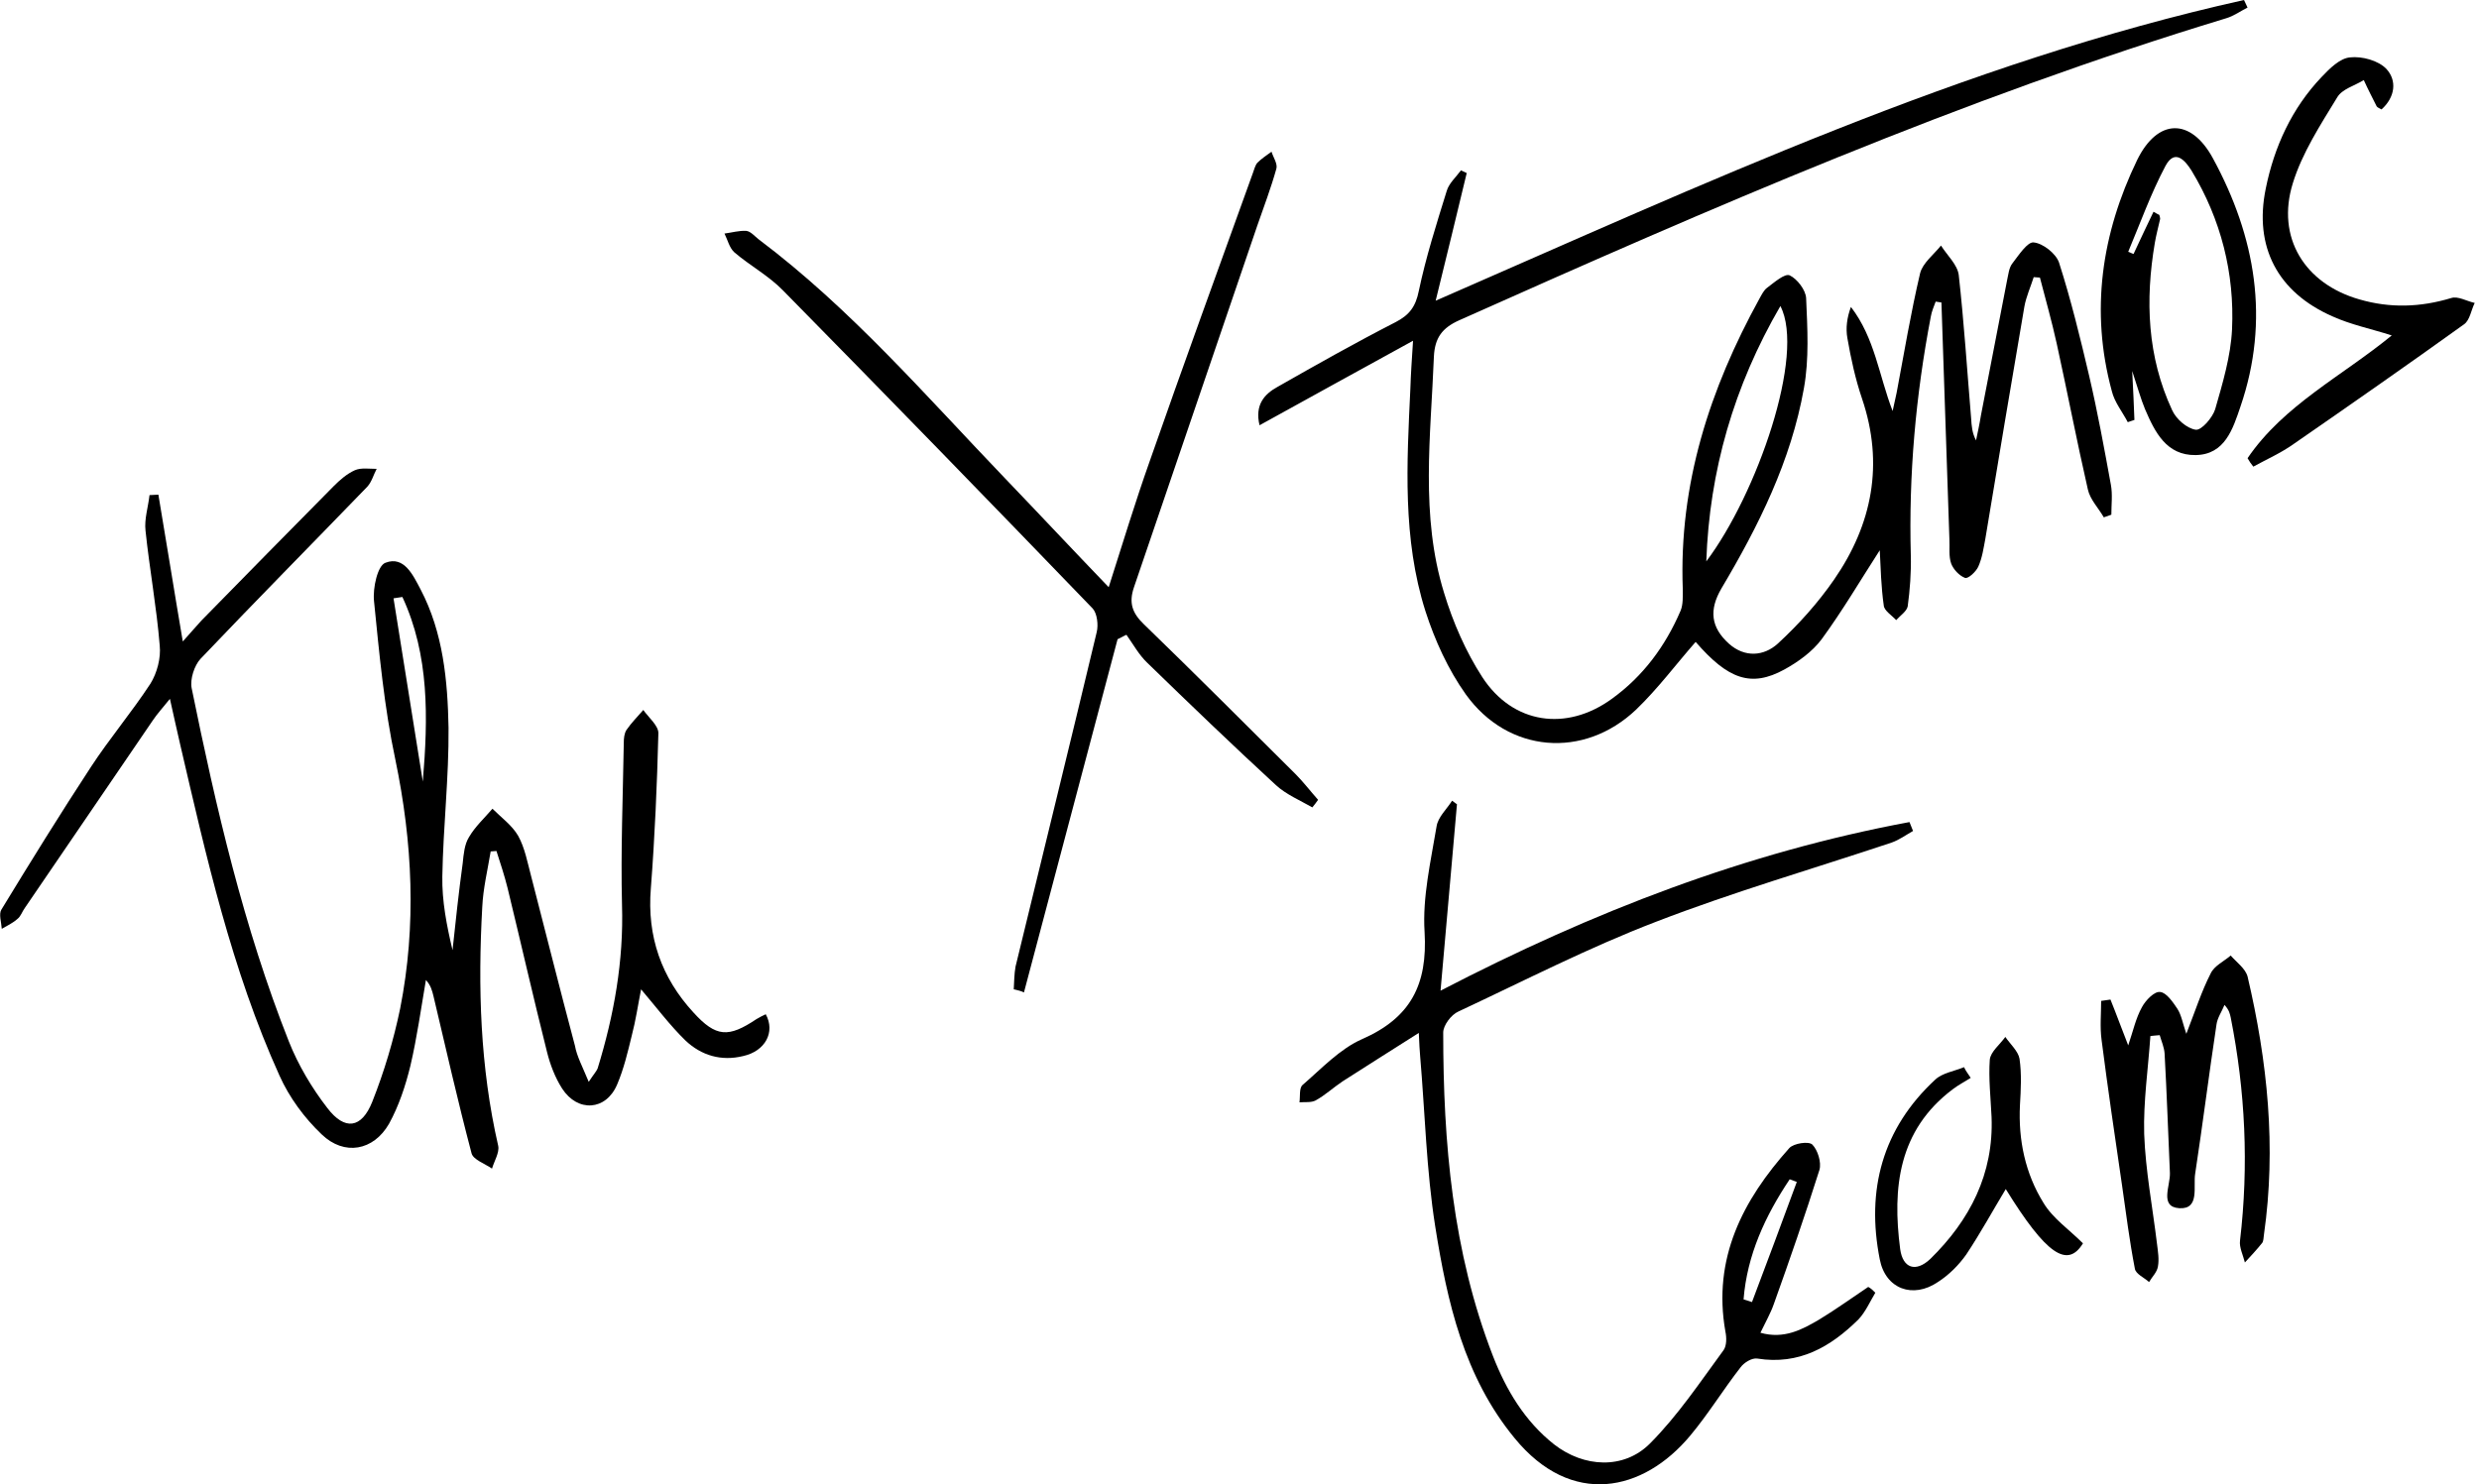
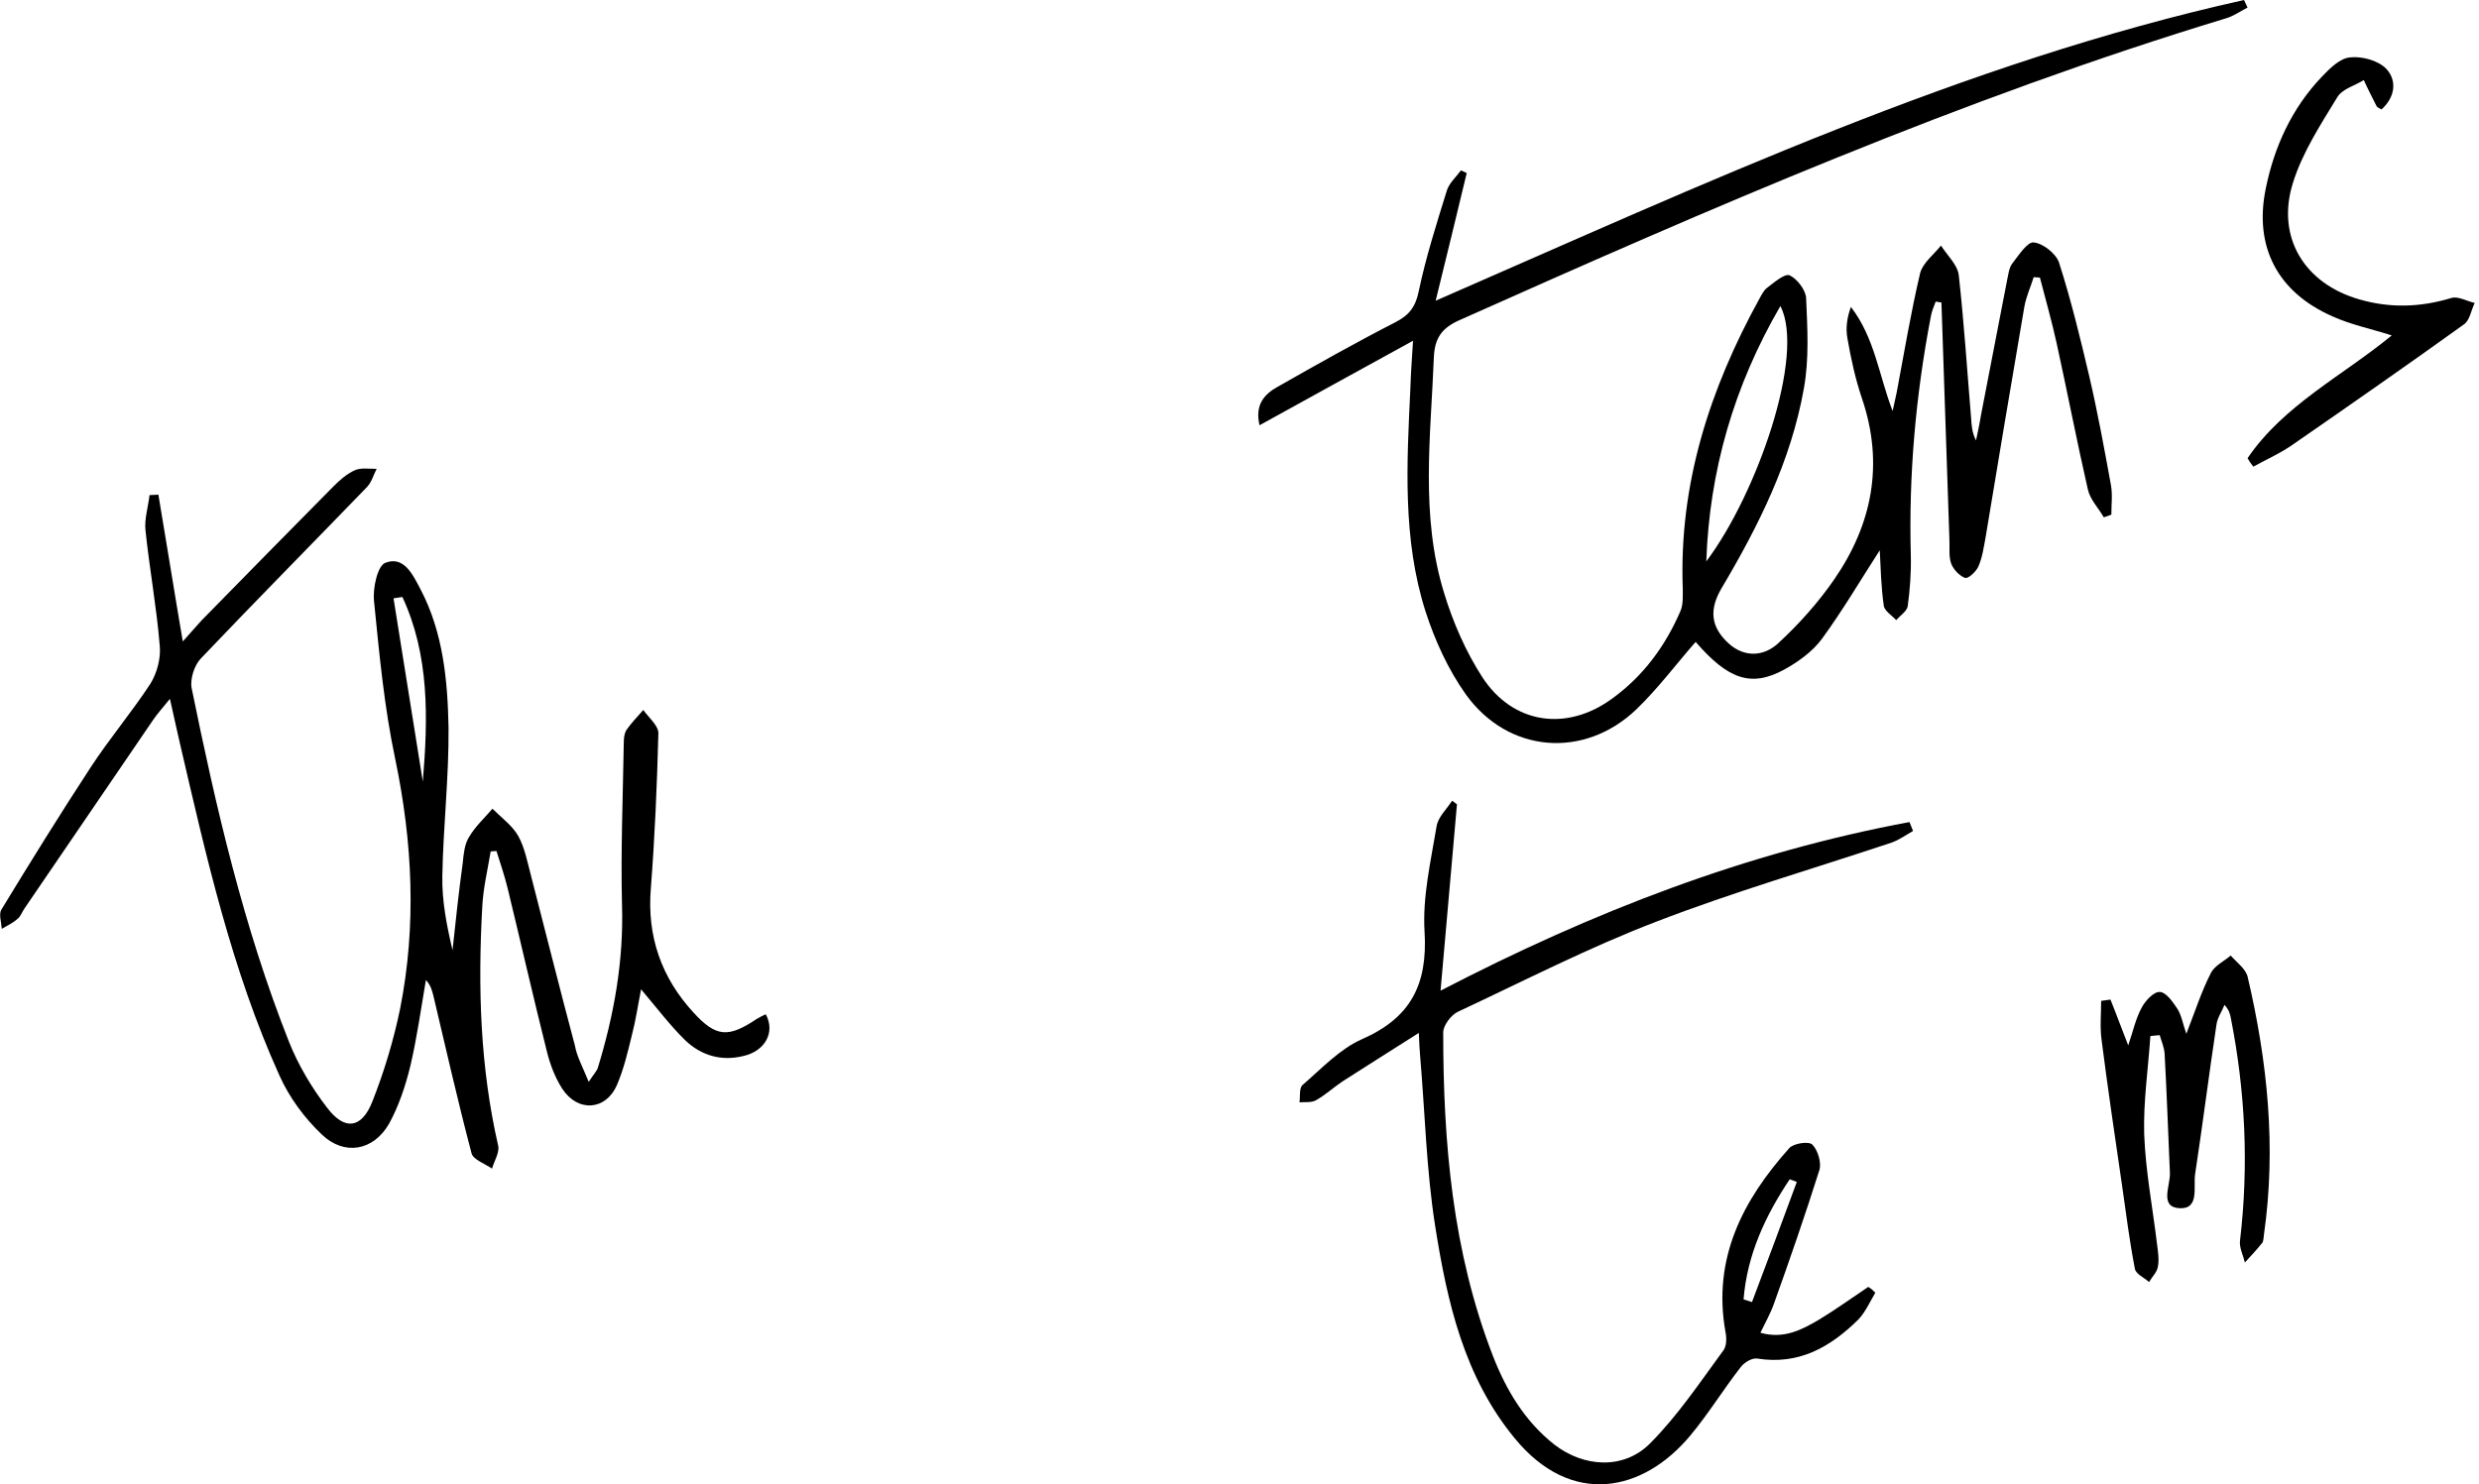
<svg xmlns="http://www.w3.org/2000/svg" width="556" height="333" viewBox="0 0 556 333" fill="none">
  <path d="M316.922 76.447C304.782 83.133 293.837 89.121 282.493 95.409C281.398 90.818 283.588 88.423 286.473 86.826C295.23 81.836 304.086 76.846 313.041 72.255C316.126 70.658 317.519 68.762 318.215 65.269C319.807 57.684 322.195 50.199 324.484 42.814C324.982 41.118 326.574 39.72 327.668 38.223C328.066 38.423 328.564 38.623 328.962 38.822C326.773 47.904 324.583 56.986 321.996 67.465C382.396 41.118 440.506 13.972 503.294 0C503.592 0.599 503.791 1.098 504.09 1.697C502.498 2.495 501.005 3.593 499.314 4.092C440.108 22.056 383.59 46.706 327.27 71.856C323.489 73.552 321.797 75.748 321.598 80.04C320.902 97.804 318.514 115.668 323.887 133.033C325.877 139.62 328.763 146.207 332.444 151.895C339.31 162.474 351.35 164.171 361.5 156.786C368.565 151.696 373.54 144.909 376.923 137.025C377.52 135.628 377.42 133.732 377.42 132.135C376.525 108.582 383.49 87.225 394.635 66.966C395.132 66.067 395.63 65.07 396.326 64.57C397.918 63.373 400.306 61.277 401.401 61.776C403.093 62.575 404.983 65.07 405.083 66.866C405.381 73.652 405.779 80.538 404.585 87.125C401.7 103.393 394.436 117.963 386.077 132.035C383.291 136.826 383.689 140.718 387.769 144.41C391.351 147.604 395.63 147.205 398.714 144.41C403.391 140.119 407.769 135.229 411.351 130.039C419.909 117.664 422.596 104.091 417.62 89.421C416.128 85.029 415.133 80.439 414.337 75.848C413.939 73.652 414.237 71.257 415.133 68.862C420.506 75.848 421.401 84.231 424.486 92.215C424.785 90.818 425.083 89.52 425.382 88.123C427.073 79.141 428.566 70.159 430.655 61.277C431.252 58.982 433.74 57.086 435.332 55.09C436.725 57.285 439.014 59.381 439.312 61.676C440.506 72.355 441.203 83.233 442.098 93.912C442.198 95.508 442.297 97.105 443.193 98.802C443.591 96.906 443.989 95.109 444.288 93.213C446.278 83.133 448.168 72.954 450.158 62.874C450.457 61.577 450.556 60.08 451.352 59.081C452.745 57.285 454.735 54.191 456.129 54.391C458.218 54.59 461.104 56.886 461.8 58.882C464.487 67.265 466.577 75.848 468.567 84.331C470.457 92.415 471.95 100.598 473.442 108.782C473.84 110.977 473.542 113.173 473.542 115.468C472.945 115.668 472.447 115.868 471.85 116.067C470.656 113.971 468.766 112.075 468.268 109.78C465.781 98.902 463.691 88.023 461.303 77.145C460.208 72.155 458.815 67.265 457.522 62.275C457.024 62.275 456.626 62.175 456.129 62.175C455.432 64.371 454.437 66.567 454.039 68.762C451.054 86.127 448.168 103.492 445.283 120.858C444.885 122.953 444.586 125.149 443.69 127.145C443.193 128.243 441.402 129.939 440.705 129.64C439.412 129.141 438.118 127.744 437.621 126.446C437.024 124.75 437.322 122.854 437.223 121.057C436.626 103.293 436.029 85.628 435.432 67.864C435.034 67.764 434.536 67.764 434.138 67.664C433.74 68.762 433.243 69.86 433.044 71.058C429.66 88.722 428.068 106.586 428.566 124.65C428.665 128.442 428.367 132.335 427.869 136.027C427.67 137.125 426.178 138.123 425.282 139.121C424.287 138.023 422.596 137.025 422.496 135.828C421.899 131.636 421.799 127.345 421.6 123.452C417.222 130.239 413.242 137.025 408.565 143.412C406.476 146.207 403.292 148.502 400.207 150.199C392.744 154.291 387.57 152.394 380.306 144.011C375.928 149.001 371.848 154.49 366.972 159.181C355.231 170.358 338.216 168.961 328.763 155.788C324.782 150.199 321.797 143.612 319.708 137.125C314.534 120.858 315.529 103.991 316.325 87.125C316.424 84.031 316.623 81.037 316.922 76.447ZM382.694 125.947C394.038 110.878 404.983 79.54 399.311 68.662C388.863 86.626 383.391 105.688 382.694 125.947Z" fill="black" />
  <path d="M132.043 242.713C133.138 241.017 133.735 240.418 134.033 239.719C137.715 227.743 139.904 215.568 139.506 202.993C139.207 190.917 139.705 178.742 139.904 166.666C139.904 165.668 140.003 164.57 140.501 163.772C141.595 162.175 142.989 160.778 144.282 159.281C145.476 160.977 147.665 162.774 147.665 164.47C147.367 176.047 146.869 187.723 145.974 199.3C145.078 210.079 148.362 219.36 155.526 227.144C160.601 232.733 163.387 232.833 169.656 228.641C170.352 228.242 171.049 227.843 171.745 227.544C173.934 231.536 171.646 235.827 166.671 236.925C161.795 238.122 157.317 236.825 153.735 233.432C150.252 230.039 147.267 226.047 143.785 221.955C143.088 225.448 142.59 228.941 141.695 232.334C140.799 236.027 139.904 239.819 138.411 243.312C135.924 249.2 129.555 249.599 126.073 244.21C124.481 241.715 123.386 238.821 122.69 236.027C119.605 223.751 116.819 211.476 113.834 199.2C113.137 196.406 112.242 193.711 111.346 190.917C110.948 190.917 110.451 191.017 110.052 191.017C109.356 195.208 108.361 199.3 108.162 203.492C107.167 221.456 107.664 239.32 111.744 257.084C112.043 258.581 110.849 260.478 110.351 262.174C108.759 261.076 106.172 260.178 105.774 258.781C102.689 247.104 100.003 235.228 97.216 223.452C96.918 222.254 96.619 221.057 95.525 219.859C94.43 226.246 93.535 232.733 92.042 239.12C90.948 243.611 89.455 248.102 87.266 252.094C83.783 258.182 77.216 259.38 72.141 254.49C68.261 250.797 64.877 246.206 62.688 241.316C51.942 217.564 46.27 192.214 40.399 166.965C39.703 163.871 39.006 160.877 38.111 156.786C36.419 158.881 35.225 160.179 34.23 161.676C24.677 175.648 15.125 189.72 5.573 203.691C4.976 204.49 4.677 205.588 3.881 206.186C2.886 207.085 1.592 207.683 0.398 208.382C0.299 206.885 -0.298 205.089 0.299 204.091C6.866 193.312 13.533 182.534 20.399 172.055C24.578 165.668 29.553 159.78 33.733 153.392C35.225 150.997 36.121 147.604 35.822 144.81C35.126 136.227 33.533 127.644 32.638 119.061C32.339 116.466 33.235 113.772 33.533 111.077C34.23 111.077 34.827 110.977 35.523 110.977C37.315 121.556 39.006 132.235 40.996 143.911C42.887 141.816 43.981 140.518 45.175 139.221C55.026 129.141 64.977 119.061 74.828 109.081C76.221 107.684 77.813 106.287 79.604 105.488C80.997 104.89 82.788 105.189 84.48 105.189C83.783 106.486 83.385 108.083 82.39 109.181C69.952 122.055 57.315 134.83 44.977 147.804C43.583 149.301 42.588 152.394 42.986 154.39C48.459 181.236 54.628 207.983 64.778 233.631C66.868 238.921 69.952 244.11 73.435 248.601C77.316 253.691 81.097 253.192 83.485 247.204C86.171 240.418 88.261 233.432 89.754 226.246C93.435 207.584 92.54 189.021 88.659 170.358C86.171 158.682 85.077 146.706 83.883 134.83C83.584 131.935 84.679 126.846 86.47 126.247C90.649 124.65 92.639 129.041 94.331 132.235C99.406 141.915 100.401 152.694 100.6 163.273C100.699 174.35 99.406 185.428 99.207 196.606C99.107 202.194 100.202 207.683 101.495 213.172C102.192 206.685 102.888 200.099 103.784 193.612C103.983 191.616 104.182 189.42 105.177 187.823C106.57 185.428 108.659 183.532 110.451 181.436C112.441 183.432 114.829 185.129 116.222 187.524C117.714 190.218 118.311 193.512 119.107 196.506C122.391 209.18 125.575 221.955 128.958 234.629C129.356 236.925 130.65 239.32 132.043 242.713ZM90.251 133.931C89.555 134.031 88.957 134.131 88.261 134.231C90.45 147.903 92.639 161.676 94.828 175.348C96.022 161.077 96.321 147.005 90.251 133.931Z" fill="black" />
  <path d="M420.606 290.018C419.412 292.014 418.417 294.31 416.825 296.006C410.556 302.194 403.491 306.286 394.138 304.789C392.944 304.589 391.153 305.687 390.357 306.785C386.476 311.775 383.192 317.164 379.113 322.054C368.565 334.729 352.446 338.222 339.709 322.653C328.365 308.881 324.584 292.114 321.898 275.148C319.908 262.573 319.609 249.699 318.514 236.925C318.415 235.627 318.315 234.33 318.216 231.735C312.047 235.628 306.574 239.121 301.101 242.614C299.012 244.011 297.22 245.707 295.031 246.905C294.036 247.404 292.643 247.204 291.449 247.304C291.648 246.007 291.35 244.11 292.146 243.412C296.424 239.719 300.504 235.328 305.479 233.133C316.425 228.342 320.206 220.857 319.51 209.081C319.012 201.296 320.903 193.213 322.196 185.428C322.495 183.332 324.485 181.536 325.679 179.64C326.077 179.939 326.375 180.139 326.773 180.438C325.579 193.911 324.385 207.384 323.092 222.254C357.321 204.49 391.75 191.217 428.268 184.43C428.567 185.129 428.766 185.728 429.064 186.426C427.472 187.324 425.979 188.422 424.288 189.021C406.676 194.909 388.765 200.099 371.451 206.785C356.326 212.574 341.799 220.059 327.072 226.945C325.48 227.644 323.689 230.039 323.689 231.636C323.689 256.386 325.778 280.837 334.833 304.19C337.818 311.875 341.998 318.861 348.565 324.05C355.232 329.24 364.187 329.739 370.058 323.851C376.327 317.563 381.302 310.078 386.576 302.893C387.272 301.895 387.272 300.098 386.974 298.701C384.088 282.334 390.854 269.26 401.302 257.583C402.297 256.486 405.681 255.987 406.477 256.785C407.671 257.983 408.566 260.777 408.069 262.474C404.884 272.553 401.402 282.633 397.82 292.613C397.123 294.609 396.029 296.505 394.834 299C400.108 300.497 404.188 298.302 408.069 296.006C411.85 293.711 415.432 291.116 419.014 288.721C419.611 289.02 420.109 289.519 420.606 290.018ZM391.053 291.515C391.65 291.715 392.347 291.915 392.944 292.114C396.327 283.132 399.71 274.15 402.994 265.168C402.496 264.969 401.899 264.769 401.402 264.569C395.929 272.753 391.849 281.535 391.053 291.515Z" fill="black" />
-   <path d="M227.368 221.955C227.468 220.258 227.468 218.562 227.766 216.865C233.836 191.815 240.005 166.865 245.976 141.816C246.374 140.219 246.075 137.624 245.08 136.526C221.995 112.574 198.91 88.822 175.626 65.169C172.442 61.876 168.163 59.581 164.68 56.587C163.586 55.589 163.188 53.792 162.491 52.395C164.083 52.195 165.775 51.696 167.367 51.796C168.362 51.896 169.258 52.994 170.153 53.692C190.85 69.261 207.666 88.822 225.478 107.385C233.04 115.269 240.503 123.253 248.662 131.736C251.846 121.756 254.632 112.574 257.817 103.592C265.379 81.936 273.24 60.379 281.001 38.822C281.3 38.024 281.499 37.126 281.996 36.527C282.892 35.629 284.086 34.83 285.18 34.032C285.578 35.329 286.573 36.726 286.275 37.824C285.081 42.115 283.489 46.307 281.996 50.599C272.742 77.644 263.588 104.69 254.334 131.736C253.14 135.229 253.936 137.524 256.523 140.019C267.966 151.097 279.21 162.374 290.554 173.652C292.345 175.448 293.937 177.544 295.628 179.44C295.23 180.039 294.733 180.638 294.335 181.137C291.549 179.54 288.464 178.243 286.175 176.147C276.424 167.165 266.872 157.983 257.319 148.702C255.429 146.905 254.135 144.51 252.642 142.414C251.946 142.714 251.349 143.113 250.652 143.412C243.687 169.859 236.622 196.207 229.657 222.654C228.861 222.254 228.164 222.155 227.368 221.955Z" fill="black" />
  <path d="M482.299 232.434C481.801 239.719 480.707 247.105 480.906 254.39C481.204 262.673 482.796 270.857 483.792 279.14C483.991 280.737 484.289 282.534 483.991 284.13C483.792 285.428 482.697 286.426 482 287.623C480.906 286.625 479.015 285.827 478.816 284.629C477.622 278.442 476.826 272.154 475.931 265.867C474.339 254.989 472.747 244.21 471.353 233.332C470.955 230.438 471.254 227.444 471.254 224.55C471.95 224.45 472.647 224.35 473.344 224.25C474.637 227.444 475.831 230.737 477.324 234.53C478.418 231.336 479.015 228.442 480.408 225.947C481.204 224.45 483.194 222.354 484.488 222.554C485.881 222.654 487.374 224.849 488.369 226.346C489.264 227.743 489.563 229.64 490.359 231.935C492.349 226.845 493.742 222.454 495.832 218.362C496.628 216.666 498.817 215.668 500.309 214.37C501.603 215.867 503.593 217.264 504.09 219.061C508.568 238.123 510.558 257.384 507.772 276.945C507.673 277.643 507.673 278.442 507.374 278.841C506.18 280.338 504.787 281.835 503.493 283.232C503.095 281.635 502.2 279.839 502.399 278.342C504.389 261.476 503.593 244.809 500.309 228.242C500.11 227.444 500.011 226.646 498.916 225.448C498.319 226.945 497.324 228.342 497.125 229.839C495.434 241.017 494.04 252.194 492.349 263.272C491.851 266.166 493.443 271.356 488.767 271.057C484.289 270.757 486.777 266.067 486.677 263.172C486.279 254.19 485.981 245.308 485.483 236.326C485.384 234.929 484.787 233.632 484.389 232.234C483.493 232.334 482.896 232.334 482.299 232.434Z" fill="black" />
-   <path d="M478.219 83.233C478.418 87.525 478.617 90.818 478.717 94.211C478.219 94.411 477.722 94.51 477.224 94.71C476.03 92.415 474.239 90.219 473.642 87.724C468.767 69.76 471.354 52.395 479.314 35.928C483.891 26.547 491.354 26.347 496.329 35.529C505.882 53.093 509.165 71.756 502.499 91.217C500.807 96.207 499.016 101.995 492.449 102.095C485.881 102.195 483.294 96.906 481.105 91.816C480.11 89.421 479.414 86.826 478.219 83.233ZM482.996 47.505C483.394 47.704 483.792 48.004 484.289 48.203C484.389 48.503 484.488 48.802 484.488 49.102C484.09 50.898 483.593 52.694 483.294 54.491C481.105 67.365 481.603 80.04 487.175 92.016C488.07 94.011 490.459 96.107 492.449 96.407C493.742 96.606 496.23 93.712 496.827 91.816C498.518 85.928 500.309 79.94 500.608 73.952C501.205 61.277 498.12 49.201 491.553 38.323C490.061 35.928 487.772 33.333 485.682 37.225C482.399 43.413 480.011 50.099 477.324 56.487C477.722 56.686 478.12 56.786 478.518 56.986C480.011 53.792 481.503 50.599 482.996 47.505Z" fill="black" />
  <path d="M504.091 102.794C512.25 90.818 525.385 84.331 536.43 75.249C531.753 73.752 527.275 72.854 523.096 70.958C510.857 65.568 505.484 55.389 508.171 42.315C510.061 32.934 514.041 24.251 520.708 17.265C522.499 15.369 524.788 13.074 527.076 12.874C529.763 12.575 533.445 13.573 535.236 15.469C537.624 18.064 537.226 21.756 534.141 24.551C533.644 24.251 533.246 24.151 533.047 23.852C532.052 21.856 531.057 19.96 530.161 17.964C528.071 19.261 525.285 19.96 524.191 21.856C520.41 28.044 516.33 34.331 514.24 41.117C510.459 53.293 516.927 63.672 529.166 67.165C536.032 69.161 542.798 68.962 549.763 66.866C551.256 66.367 553.246 67.564 555.037 67.964C554.241 69.56 553.943 71.856 552.649 72.754C540.012 81.836 527.275 90.718 514.439 99.6C511.653 101.596 508.469 102.993 505.384 104.69C504.887 104.091 504.489 103.492 504.091 102.794Z" fill="black" />
-   <path d="M442 241.815C440.607 242.713 439.214 243.412 437.92 244.41C425.78 253.592 424.387 266.466 426.178 280.238C426.775 284.529 429.661 285.527 432.945 282.434C441.801 273.751 447.174 263.372 446.676 250.598C446.477 246.306 445.98 241.915 446.278 237.723C446.477 235.927 448.567 234.33 449.761 232.634C450.856 234.23 452.647 235.827 452.945 237.524C453.443 240.917 453.244 244.51 453.045 247.903C452.647 255.787 454.239 263.272 458.318 269.859C460.408 273.352 464.09 275.847 467.174 278.941C463.692 284.629 458.915 281.436 449.861 266.765C446.975 271.555 444.189 276.645 441.005 281.436C439.313 283.831 437.124 286.026 434.636 287.623C429.064 291.416 422.895 289.22 421.601 282.533C418.517 266.965 422.198 253.192 434.039 242.214C435.631 240.717 438.318 240.318 440.507 239.42C440.905 240.318 441.502 241.017 442 241.815Z" fill="black" />
</svg>